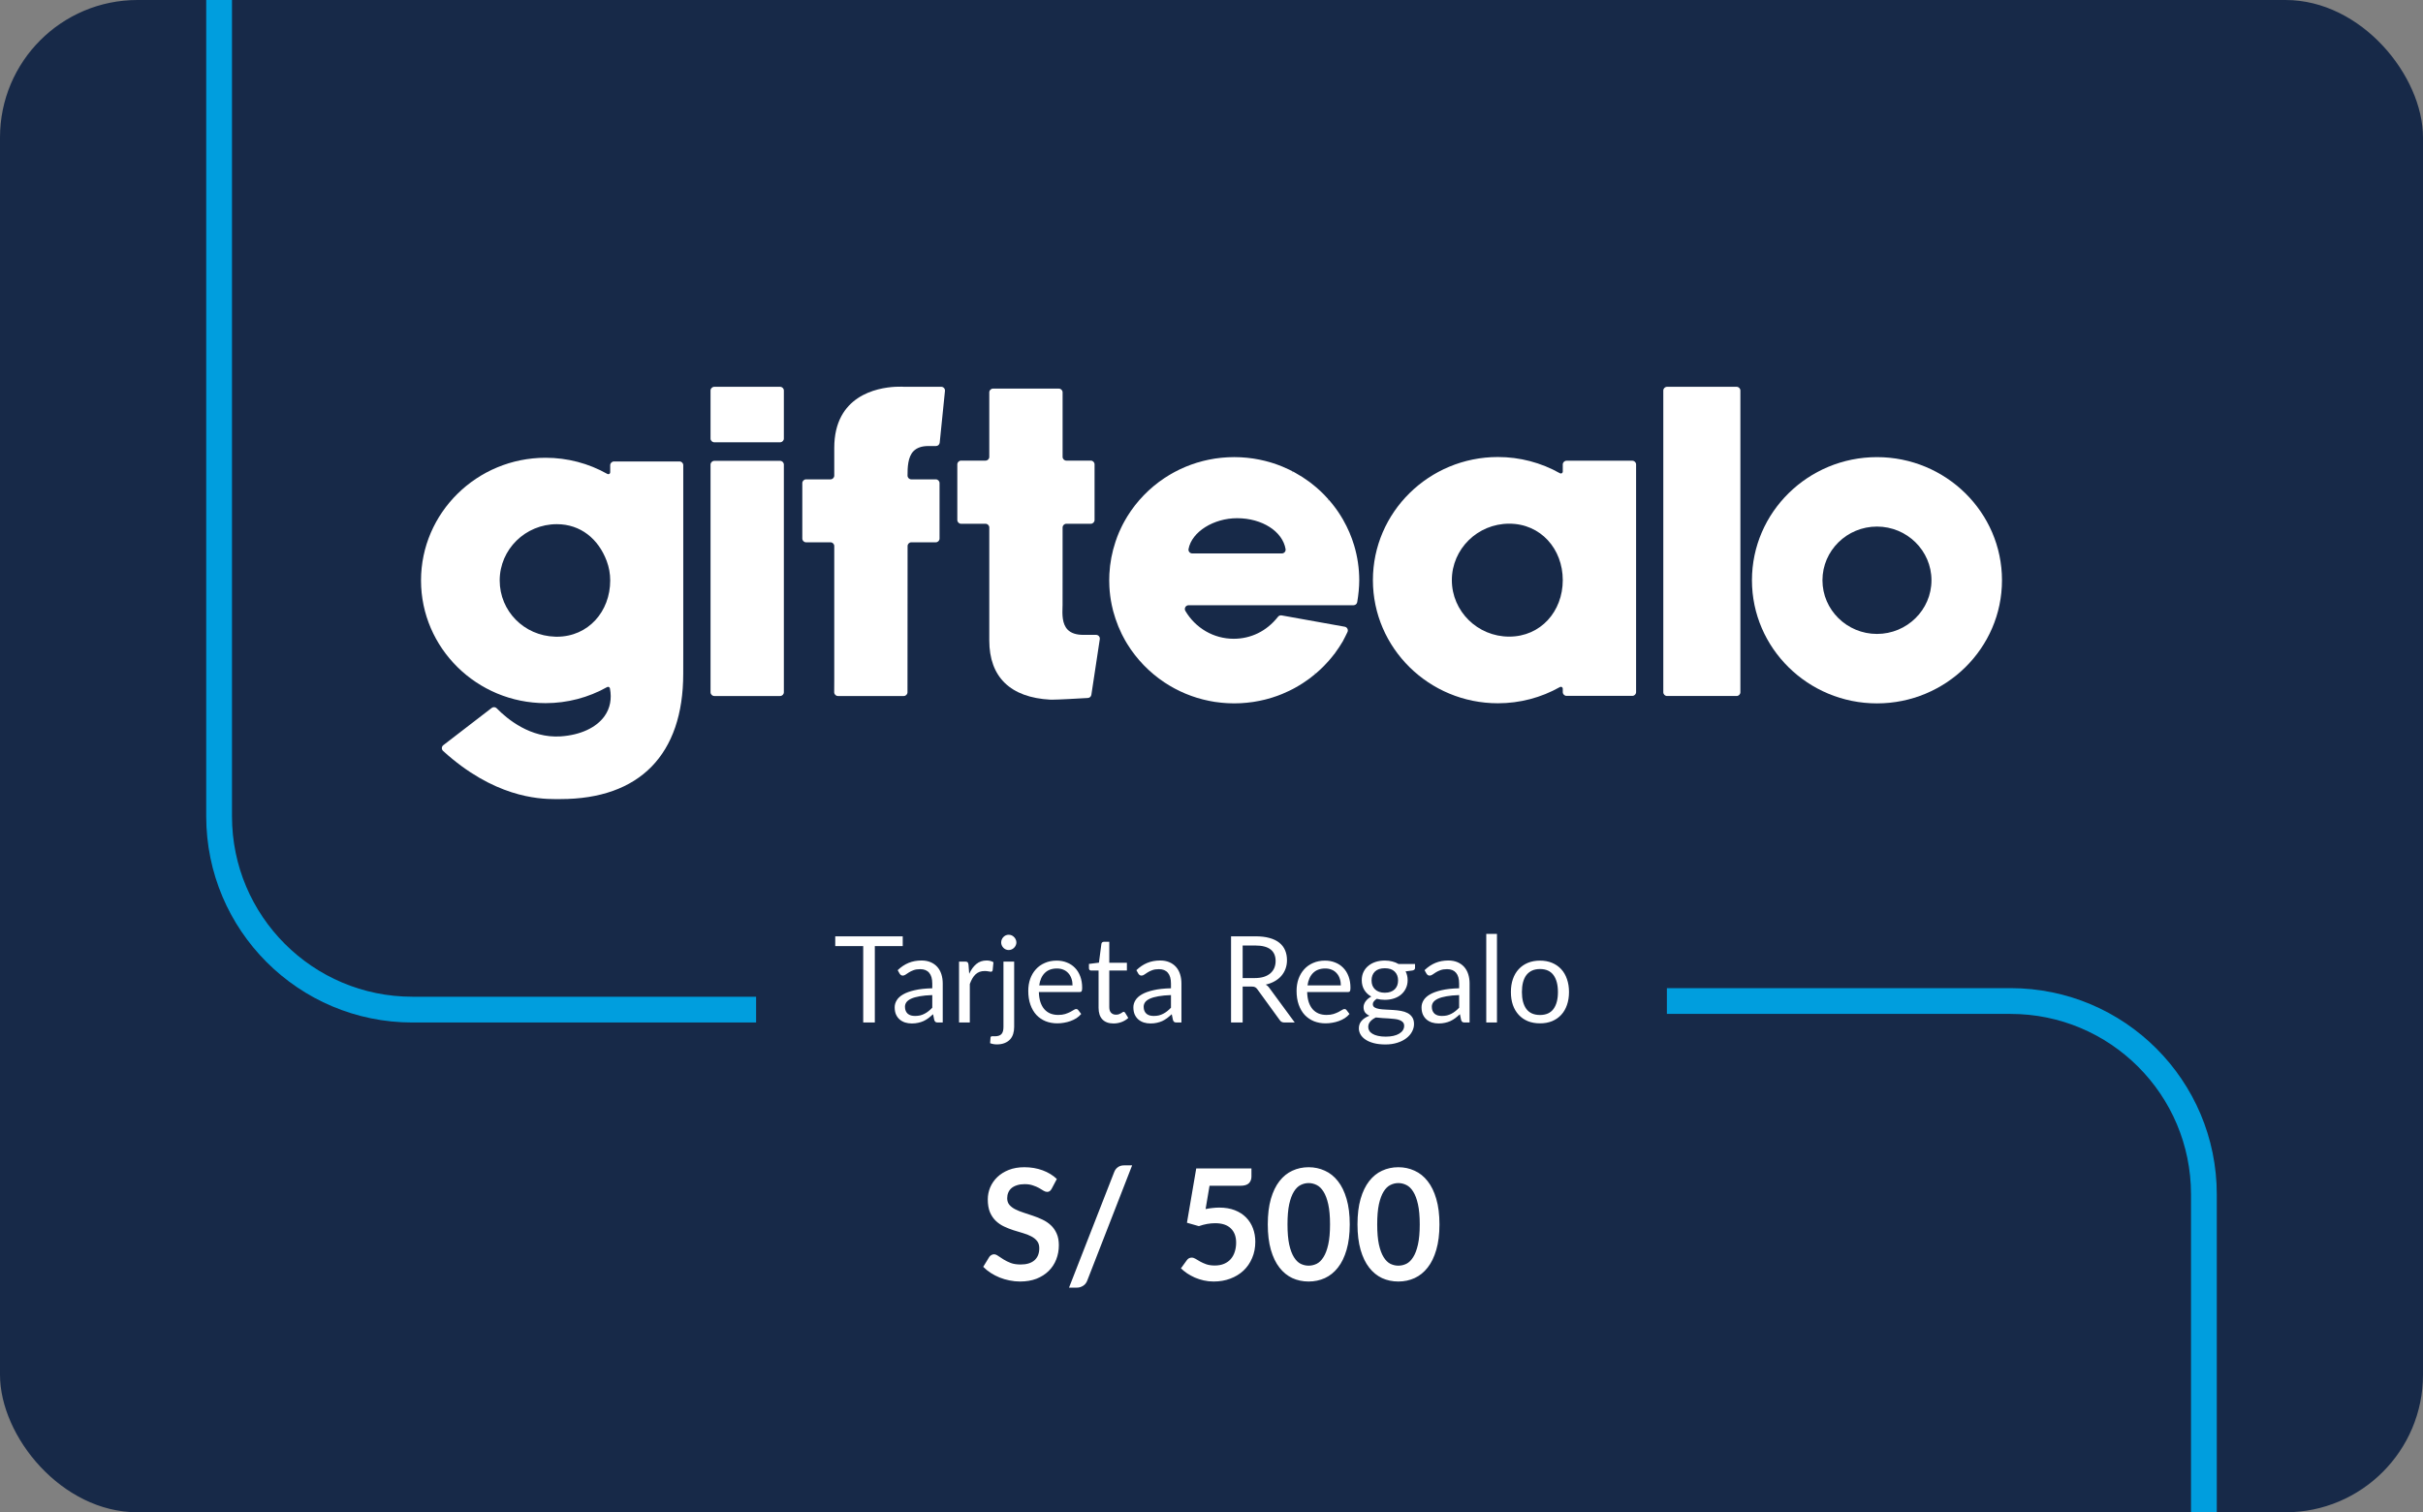
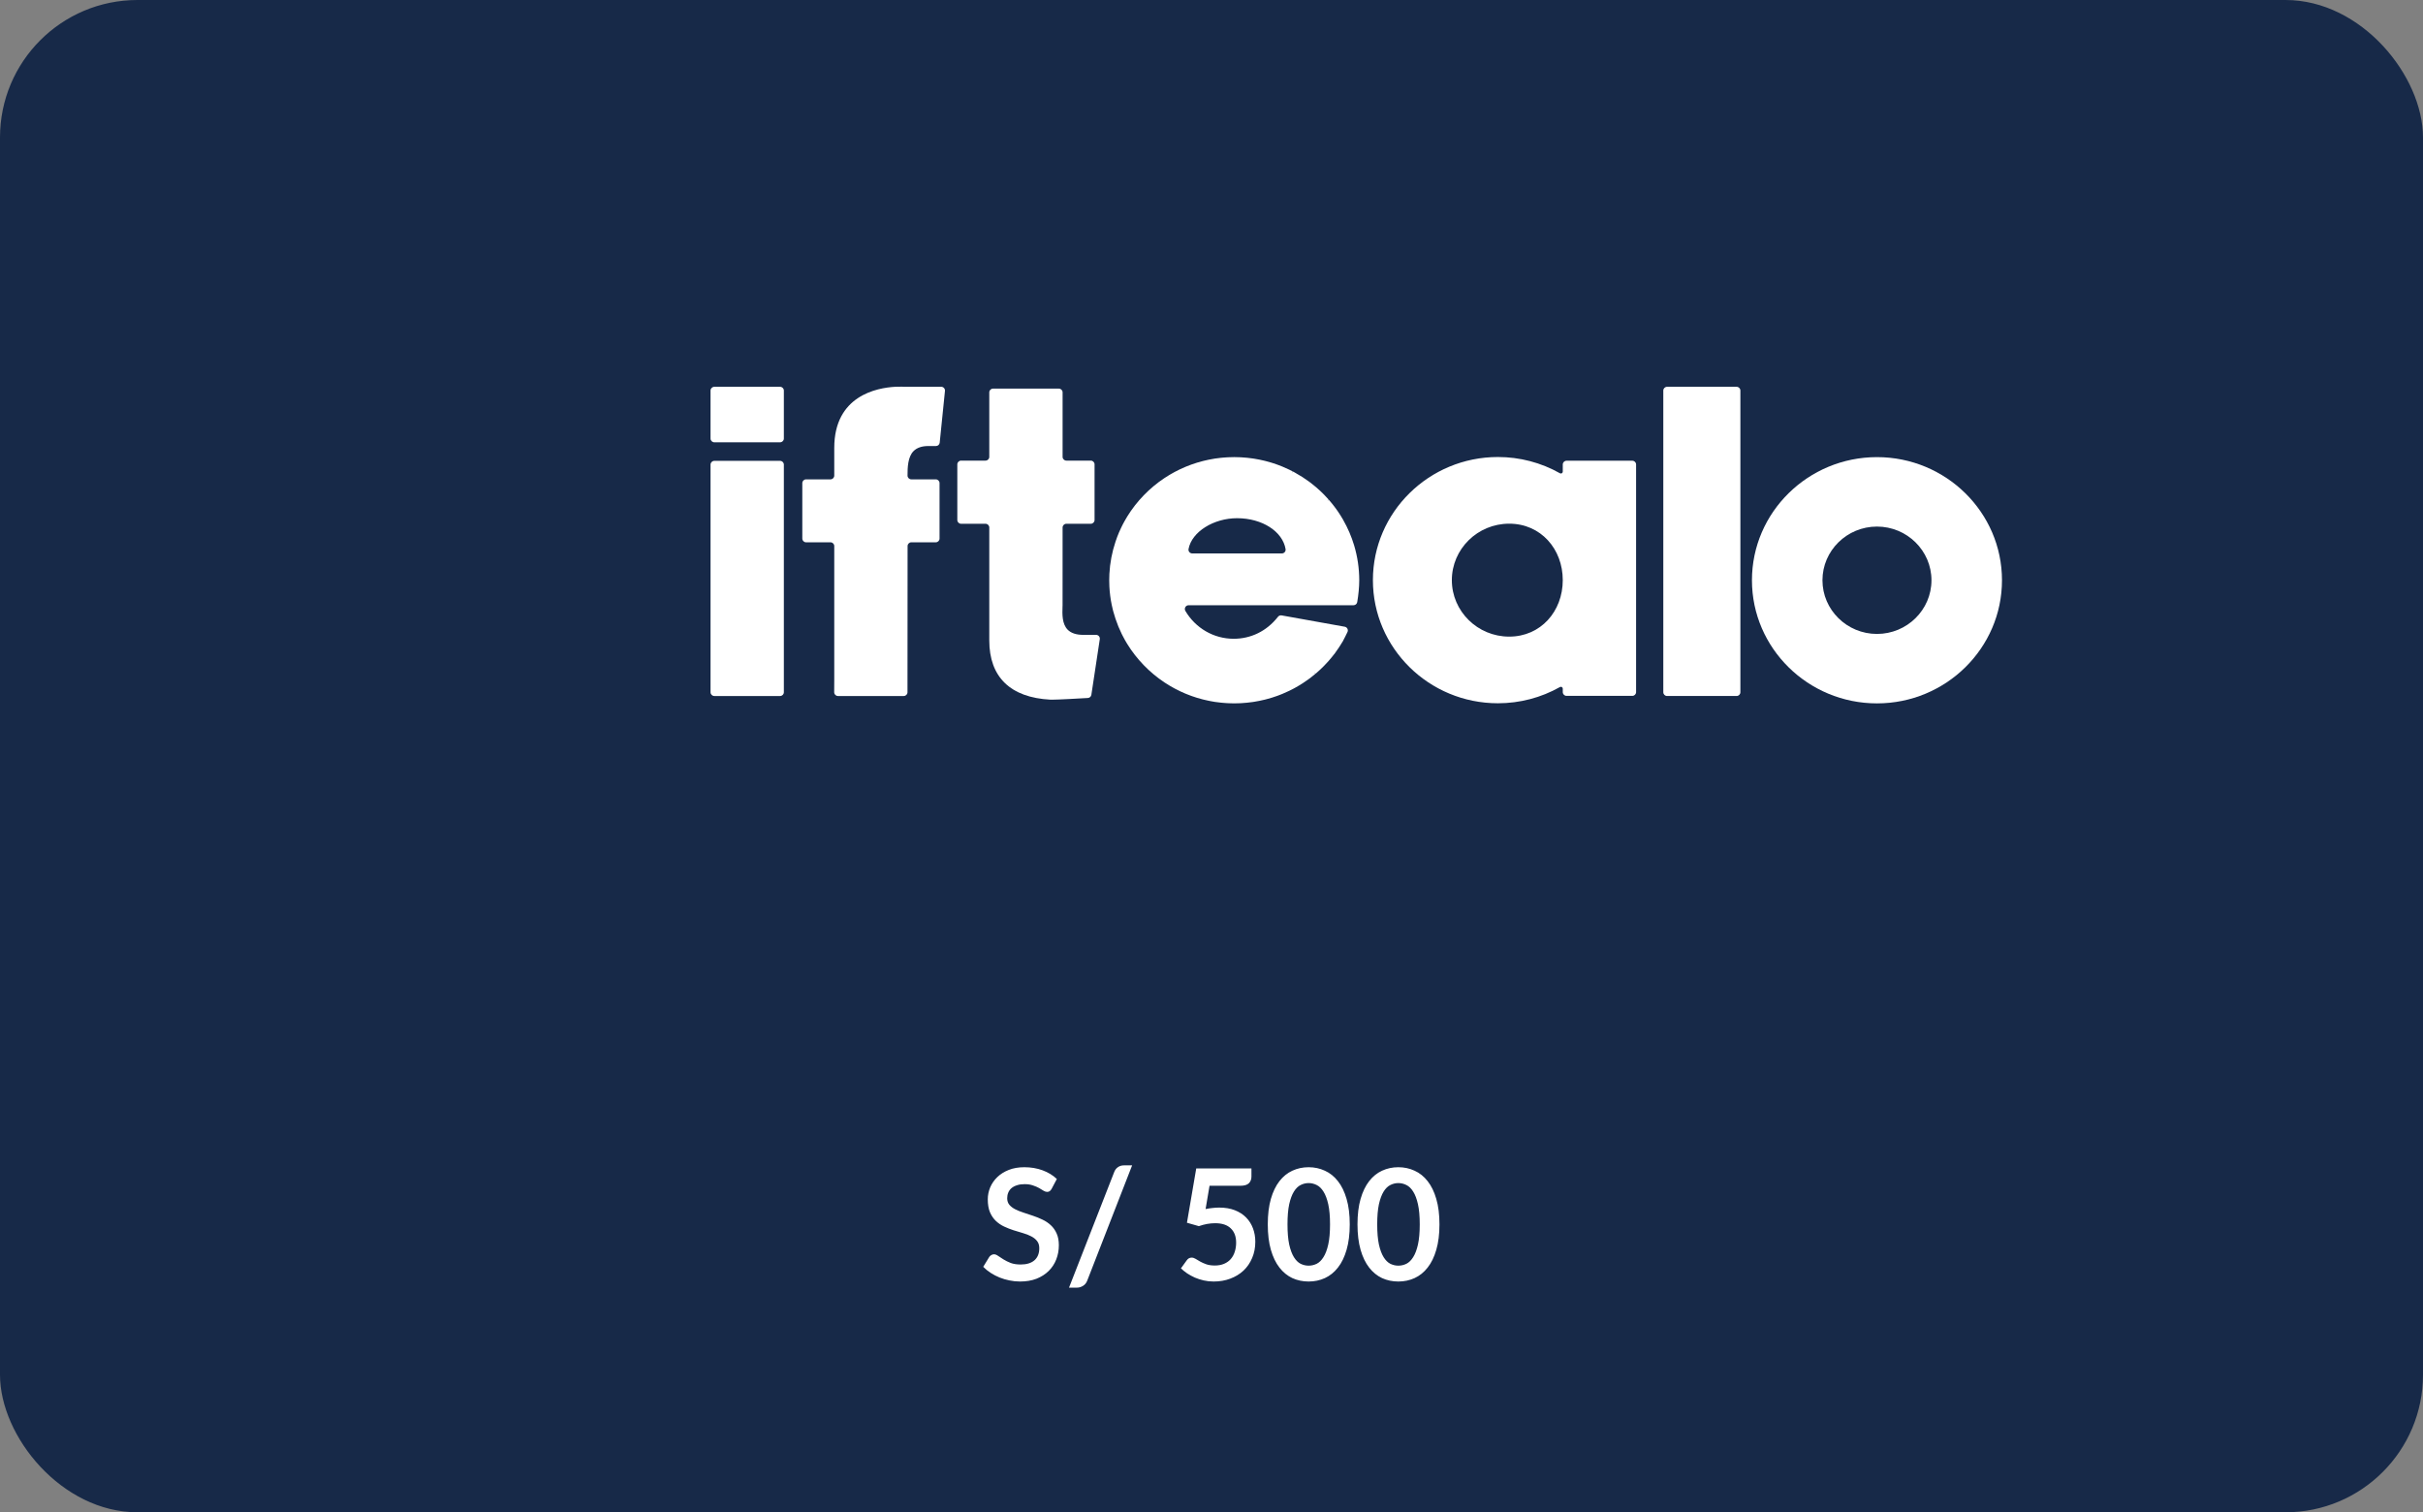
<svg xmlns="http://www.w3.org/2000/svg" width="282" height="176" viewBox="0 0 282 176" fill="none">
  <rect x="0" y="0" width="282" height="176" fill="#808080" stroke="none" />
  <g clip-path="url(#clip0_2225_17465)">
    <rect width="282" height="176" rx="16" fill="#172948" />
-     <path d="M148.5 116.5H234C246.426 116.5 256.5 126.574 256.5 139V220.5H171C158.574 220.5 148.5 210.426 148.5 198V116.5Z" stroke="#009EDE" stroke-width="3" />
-     <path d="M25.5 -11.5H133.5V117.5H48C35.574 117.5 25.5 107.426 25.5 95V-11.5Z" stroke="#009EDE" stroke-width="3" />
    <rect x="88" width="106" height="176" fill="#172948" />
-     <path d="M79.522 54.142V75.674L79.518 78.396C79.518 87.812 74.442 92.997 65.226 92.997L64.985 92.999C64.884 92.999 64.771 93 64.647 93C62.578 93 57.442 92.739 51.57 87.397C51.368 87.213 51.378 86.891 51.595 86.725L57.229 82.39C57.404 82.255 57.653 82.271 57.807 82.43C59.027 83.68 61.736 85.933 65.251 85.701C67.548 85.549 69.412 84.685 70.367 83.332C71.01 82.421 71.22 81.317 70.987 80.115C70.958 79.965 70.796 79.888 70.663 79.962C68.482 81.187 66.017 81.832 63.498 81.832C55.504 81.832 49 75.427 49 67.554C49 59.681 55.504 53.275 63.498 53.275C66.034 53.275 68.504 53.924 70.691 55.159C70.838 55.241 71.019 55.139 71.019 54.97V54.142C71.019 53.9 71.216 53.705 71.457 53.705H79.085C79.327 53.704 79.523 53.9 79.522 54.142ZM71.019 67.553C71.019 66.772 70.881 66.007 70.607 65.279C69.646 62.722 67.576 61.004 64.806 61.004C61.14 61.004 58.157 63.942 58.157 67.553C58.157 71.114 60.988 73.989 64.602 74.097L64.655 74.098C64.705 74.1 64.756 74.102 64.806 74.102C68.473 74.102 71.019 71.164 71.019 67.553Z" fill="white" />
    <path d="M91.229 45.452V51.037C91.229 51.278 91.033 51.473 90.792 51.473H83.134C82.892 51.473 82.696 51.278 82.696 51.037V45.452C82.696 45.211 82.892 45.016 83.134 45.016H90.792C91.034 45.016 91.229 45.211 91.229 45.452ZM91.229 54.072V80.564C91.229 80.806 91.033 81.002 90.792 81.002H83.134C82.892 81.002 82.696 80.806 82.696 80.564V54.072C82.696 53.831 82.892 53.635 83.134 53.635H90.792C91.034 53.635 91.229 53.831 91.229 54.072Z" fill="white" />
    <path d="M106.315 52.508C105.657 53.177 105.62 54.421 105.623 55.353C105.624 55.594 105.819 55.788 106.061 55.788H108.911C109.152 55.788 109.349 55.984 109.349 56.225V62.677C109.349 62.918 109.152 63.114 108.911 63.114H106.066C105.825 63.114 105.629 63.31 105.629 63.551L105.618 80.565C105.618 80.806 105.422 81.002 105.18 81.002H97.524C97.281 81.002 97.086 80.804 97.087 80.562L97.095 79.059V63.551C97.095 63.31 96.899 63.114 96.658 63.114H93.813C93.572 63.114 93.376 62.918 93.376 62.677V56.225C93.376 55.984 93.572 55.788 93.813 55.788H96.658C96.899 55.788 97.095 55.593 97.095 55.351V52.125C97.095 46.044 102.07 45.127 104.209 45.014C104.807 44.983 105.193 45.013 105.209 45.015L109.544 45.014C109.803 45.014 110.005 45.238 109.979 45.495L109.368 51.517C109.345 51.74 109.157 51.909 108.932 51.909H108.035C107.285 51.909 106.706 52.111 106.315 52.508Z" fill="white" />
    <path d="M127.999 74.388L127.018 80.862C126.988 81.066 126.819 81.221 126.612 81.232C125.673 81.288 123.161 81.43 122.398 81.43C122.336 81.43 122.287 81.429 122.25 81.427C117.597 81.183 115.137 78.799 115.137 74.532V61.393C115.137 61.151 114.941 60.956 114.699 60.956H111.855C111.613 60.956 111.417 60.76 111.417 60.519V54.044C111.417 53.803 111.613 53.607 111.855 53.607H114.699C114.941 53.607 115.137 53.412 115.137 53.17V45.663C115.137 45.422 115.333 45.227 115.575 45.227H123.232C123.474 45.227 123.67 45.422 123.67 45.663V53.17C123.67 53.412 123.866 53.607 124.108 53.607H126.952C127.194 53.607 127.39 53.803 127.39 54.044V60.519C127.39 60.76 127.194 60.956 126.952 60.956H124.108C123.866 60.956 123.67 61.15 123.67 61.391C123.67 63.664 123.668 70.377 123.667 70.445L123.66 70.635C123.633 71.466 123.595 72.606 124.263 73.286C124.655 73.684 125.264 73.886 126.077 73.886H127.566C127.834 73.886 128.039 74.123 127.999 74.388Z" fill="white" />
    <path d="M158.196 67.528C158.196 68.318 158.102 69.248 157.961 70.072C157.924 70.284 157.743 70.438 157.528 70.438H138.335C137.995 70.438 137.786 70.808 137.959 71.101C139.139 73.099 141.25 74.341 143.583 74.341C145.567 74.341 147.415 73.469 148.733 71.787C148.834 71.658 148.996 71.592 149.158 71.62L156.507 72.939C156.792 72.99 156.95 73.297 156.825 73.558C156.66 73.901 156.452 74.327 156.329 74.543L156.336 74.546L156.214 74.746C156.101 74.936 155.984 75.122 155.848 75.329C155.676 75.59 155.52 75.815 155.364 76.024L155.27 76.15L155.263 76.147C155.211 76.215 155.159 76.283 155.106 76.35L155.024 76.451C154.922 76.577 154.824 76.694 154.725 76.809L154.639 76.91C154.476 77.095 154.315 77.267 154.138 77.449L154.039 77.55C153.924 77.666 153.808 77.779 153.69 77.891L153.654 77.924C153.526 78.046 153.395 78.165 153.259 78.28L153.114 78.403L152.948 78.259L153.091 78.422C152.886 78.595 152.692 78.75 152.499 78.897L152.335 79.018C152.109 79.184 151.878 79.344 151.642 79.497L151.576 79.54C151.305 79.714 151.032 79.877 150.756 80.028L150.676 80.074C150.61 80.11 150.543 80.146 150.476 80.18L150.43 80.205C150.302 80.27 150.189 80.328 150.075 80.383L150.008 80.415C149.748 80.54 149.503 80.649 149.261 80.749L149.213 80.77C149.048 80.835 148.902 80.892 148.755 80.947L148.578 81.011C148.398 81.075 148.218 81.135 148.035 81.192L148.003 81.203C147.807 81.263 147.602 81.322 147.367 81.382L147.201 81.425C146.783 81.528 146.365 81.612 145.949 81.677L145.791 81.701C145.349 81.765 144.912 81.809 144.479 81.833L144.318 81.841C144.057 81.853 143.846 81.858 143.646 81.858C143.443 81.858 143.222 81.852 142.971 81.841C142.921 81.839 142.872 81.835 142.822 81.833L142.773 81.83C142.608 81.82 142.444 81.808 142.28 81.793L142.229 81.788C142.181 81.784 142.133 81.779 142.085 81.774C141.847 81.75 141.638 81.724 141.446 81.695L141.44 81.694C141.437 81.694 141.434 81.693 141.431 81.693L141.314 81.675C141.137 81.647 140.961 81.615 140.785 81.579L140.596 81.539C140.438 81.507 140.282 81.471 140.126 81.433L140.077 81.421C140.031 81.41 139.985 81.399 139.94 81.387C139.708 81.327 139.506 81.271 139.32 81.214C139.113 81.15 138.911 81.081 138.711 81.011C138.663 80.993 138.615 80.976 138.568 80.958L138.532 80.945C138.384 80.89 138.238 80.833 138.092 80.774L138.052 80.758C138.007 80.74 137.962 80.722 137.917 80.703C137.723 80.62 137.53 80.535 137.339 80.445L137.318 80.434C137.146 80.354 136.959 80.259 136.773 80.16C136.73 80.137 136.686 80.114 136.643 80.09L136.608 80.07C136.472 79.996 136.337 79.919 136.203 79.841L136.042 79.746C135.863 79.638 135.686 79.527 135.513 79.412C133.778 78.258 132.288 76.718 131.202 74.957C131.111 74.81 131.023 74.661 130.937 74.51L130.9 74.44C130.818 74.295 130.741 74.147 130.664 73.998L130.622 73.916C130.599 73.872 130.575 73.828 130.553 73.782C130.277 73.225 130.033 72.63 129.828 72.015C129.713 71.672 129.626 71.384 129.554 71.109C129.496 70.884 129.441 70.651 129.392 70.416C129.245 69.712 129.152 68.988 129.115 68.266C129.103 68.022 129.096 67.775 129.096 67.528C129.096 67.282 129.102 67.034 129.115 66.791C129.181 65.521 129.42 64.26 129.828 63.042C129.962 62.64 130.097 62.283 130.24 61.949C130.323 61.757 130.411 61.567 130.502 61.379C130.523 61.335 130.545 61.291 130.568 61.246L130.622 61.136C130.644 61.092 130.665 61.048 130.688 61.005C130.711 60.959 130.736 60.914 130.761 60.869L130.887 60.638C130.989 60.456 131.093 60.276 131.202 60.099C132.288 58.339 133.778 56.799 135.513 55.645C135.686 55.529 135.864 55.419 136.042 55.311L136.203 55.216C136.337 55.137 136.472 55.061 136.608 54.986L136.643 54.967C136.687 54.943 136.73 54.919 136.774 54.897C136.96 54.798 137.146 54.703 137.337 54.613C137.53 54.521 137.723 54.436 137.918 54.354C137.963 54.335 138.008 54.317 138.053 54.298L138.093 54.282C138.239 54.223 138.385 54.166 138.533 54.111L138.575 54.096C138.62 54.079 138.666 54.062 138.712 54.046C138.912 53.974 139.114 53.906 139.319 53.844C139.526 53.78 139.733 53.724 139.941 53.67C139.986 53.658 140.032 53.647 140.078 53.636L140.127 53.624C140.283 53.585 140.439 53.55 140.597 53.517L140.706 53.494C140.895 53.455 141.206 53.399 141.397 53.369L141.431 53.364C141.435 53.364 141.438 53.363 141.441 53.363L141.447 53.362C141.639 53.334 141.848 53.307 142.086 53.282C142.134 53.277 142.182 53.273 142.23 53.269L142.281 53.264C142.444 53.25 142.609 53.237 142.773 53.227L142.813 53.225C142.866 53.222 142.919 53.219 142.972 53.216C143.223 53.205 143.443 53.199 143.646 53.199C143.847 53.199 144.058 53.204 144.311 53.216L144.471 53.224C144.913 53.248 145.349 53.292 145.776 53.354L145.951 53.38C146.365 53.445 146.783 53.529 147.19 53.629L147.369 53.675C147.602 53.735 147.806 53.793 147.994 53.851L148.026 53.861C148.217 53.921 148.395 53.981 148.574 54.044C148.628 54.064 148.683 54.083 148.738 54.104C148.902 54.165 149.047 54.221 149.191 54.279L149.264 54.308C149.499 54.406 149.748 54.517 150.001 54.638L150.065 54.668C150.19 54.73 150.302 54.786 150.414 54.844L150.453 54.864L150.362 55.06L150.475 54.876C150.544 54.912 150.611 54.947 150.676 54.983C150.924 55.121 151.322 55.357 151.562 55.508L151.592 55.528C151.845 55.691 152.084 55.856 152.315 56.024L152.354 56.053C152.401 56.088 152.448 56.122 152.495 56.157C152.693 56.307 152.886 56.462 153.09 56.634L153.207 56.732C153.361 56.861 153.51 56.995 153.654 57.133L153.692 57.169C153.809 57.28 153.924 57.393 154.039 57.507L154.127 57.596C154.31 57.785 154.474 57.962 154.628 58.135L154.486 58.302L154.651 58.16L154.727 58.249C154.825 58.363 154.921 58.479 155.017 58.596L155.108 58.708C155.219 58.848 155.328 58.99 155.433 59.134L155.449 59.154C155.537 59.27 155.621 59.387 155.701 59.508L155.857 59.744C155.926 59.85 155.994 59.955 156.06 60.062L156.329 60.506L156.325 60.508C156.867 61.455 157.296 62.454 157.603 63.482C157.996 64.8 158.195 66.162 158.196 67.528ZM149.621 63.898C149.28 61.881 146.944 60.309 143.973 60.309C141.274 60.309 138.71 61.87 138.328 63.89C138.277 64.159 138.485 64.409 138.76 64.409H149.188C149.46 64.409 149.667 64.165 149.621 63.898Z" fill="white" />
    <path d="M190.416 54.056V80.549C190.416 80.79 190.22 80.986 189.978 80.986H182.321C182.079 80.986 181.883 80.79 181.883 80.549V80.145C181.883 79.977 181.702 79.874 181.555 79.957C179.36 81.196 176.88 81.847 174.334 81.847C166.311 81.847 159.785 75.419 159.785 67.518C159.785 59.617 166.312 53.188 174.334 53.188C176.879 53.188 179.36 53.84 181.555 55.079C181.702 55.162 181.883 55.059 181.883 54.891V54.056C181.883 53.815 182.079 53.62 182.321 53.62H189.978C190.22 53.62 190.416 53.815 190.416 54.056ZM181.882 67.518C181.882 63.894 179.327 60.946 175.647 60.946C171.967 60.946 168.973 63.894 168.973 67.518C168.973 71.142 171.967 74.09 175.647 74.09C179.326 74.09 181.882 71.142 181.882 67.518Z" fill="white" />
    <path d="M202.554 45.452V80.564C202.554 80.805 202.358 81.001 202.116 81.001H194.021C193.779 81.001 193.583 80.805 193.583 80.564V45.452C193.583 45.211 193.779 45.016 194.021 45.016H202.116C202.358 45.016 202.554 45.211 202.554 45.452Z" fill="white" />
    <path d="M233 67.531C233 75.432 226.473 81.86 218.45 81.86C210.427 81.86 203.9 75.432 203.9 67.531C203.9 59.629 210.427 53.201 218.45 53.201C226.473 53.201 233 59.629 233 67.531ZM224.793 67.531C224.793 64.086 221.948 61.283 218.45 61.283C214.952 61.283 212.106 64.086 212.106 67.531C212.106 70.975 214.952 73.778 218.45 73.778C221.948 73.778 224.793 70.975 224.793 67.531Z" fill="white" />
-     <path d="M105.064 110.11H101.816V119H100.465V110.11H97.21V108.969H105.064V110.11ZM108.502 115.808C107.928 115.827 107.438 115.873 107.032 115.948C106.631 116.018 106.302 116.111 106.045 116.228C105.793 116.345 105.609 116.482 105.492 116.641C105.38 116.8 105.324 116.977 105.324 117.173C105.324 117.36 105.354 117.521 105.415 117.656C105.476 117.791 105.557 117.903 105.66 117.992C105.767 118.076 105.891 118.139 106.031 118.181C106.176 118.218 106.33 118.237 106.493 118.237C106.712 118.237 106.913 118.216 107.095 118.174C107.277 118.127 107.447 118.062 107.606 117.978C107.769 117.894 107.923 117.794 108.068 117.677C108.217 117.56 108.362 117.427 108.502 117.278V115.808ZM104.477 112.91C104.869 112.532 105.291 112.25 105.744 112.063C106.197 111.876 106.698 111.783 107.249 111.783C107.646 111.783 107.998 111.848 108.306 111.979C108.614 112.11 108.873 112.292 109.083 112.525C109.293 112.758 109.452 113.041 109.559 113.372C109.666 113.703 109.72 114.067 109.72 114.464V119H109.167C109.046 119 108.952 118.981 108.887 118.944C108.822 118.902 108.77 118.823 108.733 118.706L108.593 118.034C108.406 118.207 108.224 118.361 108.047 118.496C107.87 118.627 107.683 118.739 107.487 118.832C107.291 118.921 107.081 118.988 106.857 119.035C106.638 119.086 106.393 119.112 106.122 119.112C105.847 119.112 105.588 119.075 105.345 119C105.102 118.921 104.89 118.804 104.708 118.65C104.531 118.496 104.388 118.302 104.281 118.069C104.178 117.831 104.127 117.551 104.127 117.229C104.127 116.949 104.204 116.681 104.358 116.424C104.512 116.163 104.762 115.932 105.107 115.731C105.452 115.53 105.903 115.367 106.458 115.241C107.013 115.11 107.695 115.036 108.502 115.017V114.464C108.502 113.913 108.383 113.498 108.145 113.218C107.907 112.933 107.559 112.791 107.102 112.791C106.794 112.791 106.535 112.831 106.325 112.91C106.12 112.985 105.94 113.071 105.786 113.169C105.637 113.262 105.506 113.349 105.394 113.428C105.287 113.503 105.179 113.54 105.072 113.54C104.988 113.54 104.916 113.519 104.855 113.477C104.794 113.43 104.743 113.374 104.701 113.309L104.477 112.91ZM112.801 113.33C113.025 112.845 113.3 112.467 113.627 112.196C113.954 111.921 114.353 111.783 114.824 111.783C114.973 111.783 115.116 111.799 115.251 111.832C115.391 111.865 115.515 111.916 115.622 111.986L115.531 112.917C115.503 113.034 115.433 113.092 115.321 113.092C115.256 113.092 115.16 113.078 115.034 113.05C114.908 113.022 114.766 113.008 114.607 113.008C114.383 113.008 114.182 113.041 114.005 113.106C113.832 113.171 113.676 113.269 113.536 113.4C113.401 113.526 113.277 113.685 113.165 113.876C113.058 114.063 112.96 114.277 112.871 114.52V119H111.618V111.909H112.332C112.467 111.909 112.561 111.935 112.612 111.986C112.663 112.037 112.698 112.126 112.717 112.252L112.801 113.33ZM118.033 111.909V119.525C118.033 119.81 117.996 120.073 117.921 120.316C117.847 120.563 117.728 120.778 117.564 120.96C117.401 121.142 117.191 121.284 116.934 121.387C116.682 121.494 116.379 121.548 116.024 121.548C115.875 121.548 115.737 121.536 115.611 121.513C115.485 121.49 115.359 121.455 115.233 121.408L115.282 120.736C115.292 120.694 115.308 120.661 115.331 120.638C115.35 120.619 115.378 120.608 115.415 120.603C115.453 120.598 115.502 120.596 115.562 120.596C115.618 120.601 115.691 120.603 115.779 120.603C116.143 120.603 116.402 120.517 116.556 120.344C116.71 120.176 116.787 119.903 116.787 119.525V111.909H118.033ZM118.292 109.683C118.292 109.804 118.267 109.919 118.215 110.026C118.169 110.129 118.103 110.222 118.019 110.306C117.94 110.385 117.847 110.448 117.739 110.495C117.632 110.542 117.518 110.565 117.396 110.565C117.275 110.565 117.161 110.542 117.053 110.495C116.951 110.448 116.86 110.385 116.78 110.306C116.701 110.222 116.638 110.129 116.591 110.026C116.545 109.919 116.521 109.804 116.521 109.683C116.521 109.562 116.545 109.447 116.591 109.34C116.638 109.228 116.701 109.132 116.78 109.053C116.86 108.969 116.951 108.904 117.053 108.857C117.161 108.81 117.275 108.787 117.396 108.787C117.518 108.787 117.632 108.81 117.739 108.857C117.847 108.904 117.94 108.969 118.019 109.053C118.103 109.132 118.169 109.228 118.215 109.34C118.267 109.447 118.292 109.562 118.292 109.683ZM124.827 114.681C124.827 114.392 124.785 114.128 124.701 113.89C124.621 113.647 124.502 113.44 124.344 113.267C124.19 113.09 124.001 112.954 123.777 112.861C123.553 112.763 123.298 112.714 123.014 112.714C122.416 112.714 121.943 112.889 121.593 113.239C121.247 113.584 121.033 114.065 120.949 114.681H124.827ZM125.835 118.006C125.681 118.193 125.496 118.356 125.282 118.496C125.067 118.631 124.836 118.743 124.589 118.832C124.346 118.921 124.094 118.986 123.833 119.028C123.571 119.075 123.312 119.098 123.056 119.098C122.566 119.098 122.113 119.016 121.698 118.853C121.287 118.685 120.93 118.442 120.627 118.125C120.328 117.803 120.095 117.406 119.927 116.935C119.759 116.464 119.675 115.922 119.675 115.311C119.675 114.816 119.749 114.354 119.899 113.925C120.053 113.496 120.272 113.125 120.557 112.812C120.841 112.495 121.189 112.247 121.6 112.07C122.01 111.888 122.472 111.797 122.986 111.797C123.41 111.797 123.802 111.869 124.162 112.014C124.526 112.154 124.838 112.359 125.1 112.63C125.366 112.896 125.573 113.227 125.723 113.624C125.872 114.016 125.947 114.464 125.947 114.968C125.947 115.164 125.926 115.295 125.884 115.36C125.842 115.425 125.762 115.458 125.646 115.458H120.907C120.921 115.906 120.981 116.296 121.089 116.627C121.201 116.958 121.355 117.236 121.551 117.46C121.747 117.679 121.98 117.845 122.251 117.957C122.521 118.064 122.825 118.118 123.161 118.118C123.473 118.118 123.742 118.083 123.966 118.013C124.194 117.938 124.39 117.859 124.554 117.775C124.717 117.691 124.852 117.614 124.96 117.544C125.072 117.469 125.167 117.432 125.247 117.432C125.349 117.432 125.429 117.472 125.485 117.551L125.835 118.006ZM129.6 119.112C129.04 119.112 128.608 118.956 128.305 118.643C128.006 118.33 127.857 117.88 127.857 117.292V112.952H127.003C126.928 112.952 126.865 112.931 126.814 112.889C126.762 112.842 126.737 112.772 126.737 112.679V112.182L127.899 112.035L128.186 109.844C128.2 109.774 128.23 109.718 128.277 109.676C128.328 109.629 128.393 109.606 128.473 109.606H129.103V112.049H131.154V112.952H129.103V117.208C129.103 117.507 129.175 117.728 129.32 117.873C129.464 118.018 129.651 118.09 129.88 118.09C130.01 118.09 130.122 118.074 130.216 118.041C130.314 118.004 130.398 117.964 130.468 117.922C130.538 117.88 130.596 117.843 130.643 117.81C130.694 117.773 130.738 117.754 130.776 117.754C130.841 117.754 130.899 117.794 130.951 117.873L131.315 118.468C131.1 118.669 130.841 118.827 130.538 118.944C130.234 119.056 129.922 119.112 129.6 119.112ZM136.283 115.808C135.709 115.827 135.219 115.873 134.813 115.948C134.412 116.018 134.083 116.111 133.826 116.228C133.574 116.345 133.39 116.482 133.273 116.641C133.161 116.8 133.105 116.977 133.105 117.173C133.105 117.36 133.135 117.521 133.196 117.656C133.257 117.791 133.338 117.903 133.441 117.992C133.548 118.076 133.672 118.139 133.812 118.181C133.957 118.218 134.111 118.237 134.274 118.237C134.493 118.237 134.694 118.216 134.876 118.174C135.058 118.127 135.228 118.062 135.387 117.978C135.55 117.894 135.704 117.794 135.849 117.677C135.998 117.56 136.143 117.427 136.283 117.278V115.808ZM132.258 112.91C132.65 112.532 133.072 112.25 133.525 112.063C133.978 111.876 134.479 111.783 135.03 111.783C135.427 111.783 135.779 111.848 136.087 111.979C136.395 112.11 136.654 112.292 136.864 112.525C137.074 112.758 137.233 113.041 137.34 113.372C137.447 113.703 137.501 114.067 137.501 114.464V119H136.948C136.827 119 136.733 118.981 136.668 118.944C136.603 118.902 136.551 118.823 136.514 118.706L136.374 118.034C136.187 118.207 136.005 118.361 135.828 118.496C135.651 118.627 135.464 118.739 135.268 118.832C135.072 118.921 134.862 118.988 134.638 119.035C134.419 119.086 134.174 119.112 133.903 119.112C133.628 119.112 133.369 119.075 133.126 119C132.883 118.921 132.671 118.804 132.489 118.65C132.312 118.496 132.169 118.302 132.062 118.069C131.959 117.831 131.908 117.551 131.908 117.229C131.908 116.949 131.985 116.681 132.139 116.424C132.293 116.163 132.543 115.932 132.888 115.731C133.233 115.53 133.684 115.367 134.239 115.241C134.794 115.11 135.476 115.036 136.283 115.017V114.464C136.283 113.913 136.164 113.498 135.926 113.218C135.688 112.933 135.34 112.791 134.883 112.791C134.575 112.791 134.316 112.831 134.106 112.91C133.901 112.985 133.721 113.071 133.567 113.169C133.418 113.262 133.287 113.349 133.175 113.428C133.068 113.503 132.96 113.54 132.853 113.54C132.769 113.54 132.697 113.519 132.636 113.477C132.575 113.43 132.524 113.374 132.482 113.309L132.258 112.91ZM146.054 113.827C146.446 113.827 146.791 113.78 147.09 113.687C147.393 113.589 147.645 113.454 147.846 113.281C148.051 113.104 148.205 112.894 148.308 112.651C148.411 112.408 148.462 112.14 148.462 111.846C148.462 111.249 148.266 110.798 147.874 110.495C147.482 110.192 146.894 110.04 146.11 110.04H144.626V113.827H146.054ZM150.688 119H149.484C149.237 119 149.055 118.904 148.938 118.713L146.334 115.129C146.255 115.017 146.168 114.938 146.075 114.891C145.986 114.84 145.846 114.814 145.655 114.814H144.626V119H143.275V108.969H146.11C146.745 108.969 147.293 109.034 147.755 109.165C148.217 109.291 148.597 109.475 148.896 109.718C149.199 109.961 149.423 110.255 149.568 110.6C149.713 110.941 149.785 111.323 149.785 111.748C149.785 112.103 149.729 112.434 149.617 112.742C149.505 113.05 149.342 113.328 149.127 113.575C148.917 113.818 148.658 114.025 148.35 114.198C148.047 114.371 147.701 114.501 147.314 114.59C147.487 114.688 147.636 114.83 147.762 115.017L150.688 119ZM156.053 114.681C156.053 114.392 156.011 114.128 155.927 113.89C155.848 113.647 155.729 113.44 155.57 113.267C155.416 113.09 155.227 112.954 155.003 112.861C154.779 112.763 154.525 112.714 154.24 112.714C153.643 112.714 153.169 112.889 152.819 113.239C152.474 113.584 152.259 114.065 152.175 114.681H156.053ZM157.061 118.006C156.907 118.193 156.723 118.356 156.508 118.496C156.294 118.631 156.063 118.743 155.815 118.832C155.573 118.921 155.321 118.986 155.059 119.028C154.798 119.075 154.539 119.098 154.282 119.098C153.792 119.098 153.34 119.016 152.924 118.853C152.514 118.685 152.157 118.442 151.853 118.125C151.555 117.803 151.321 117.406 151.153 116.935C150.985 116.464 150.901 115.922 150.901 115.311C150.901 114.816 150.976 114.354 151.125 113.925C151.279 113.496 151.499 113.125 151.783 112.812C152.068 112.495 152.416 112.247 152.826 112.07C153.237 111.888 153.699 111.797 154.212 111.797C154.637 111.797 155.029 111.869 155.388 112.014C155.752 112.154 156.065 112.359 156.326 112.63C156.592 112.896 156.8 113.227 156.949 113.624C157.099 114.016 157.173 114.464 157.173 114.968C157.173 115.164 157.152 115.295 157.11 115.36C157.068 115.425 156.989 115.458 156.872 115.458H152.133C152.147 115.906 152.208 116.296 152.315 116.627C152.427 116.958 152.581 117.236 152.777 117.46C152.973 117.679 153.207 117.845 153.477 117.957C153.748 118.064 154.051 118.118 154.387 118.118C154.7 118.118 154.968 118.083 155.192 118.013C155.421 117.938 155.617 117.859 155.78 117.775C155.944 117.691 156.079 117.614 156.186 117.544C156.298 117.469 156.394 117.432 156.473 117.432C156.576 117.432 156.655 117.472 156.711 117.551L157.061 118.006ZM161.175 115.535C161.427 115.535 161.648 115.5 161.84 115.43C162.031 115.36 162.192 115.262 162.323 115.136C162.453 115.01 162.551 114.861 162.617 114.688C162.682 114.511 162.715 114.317 162.715 114.107C162.715 113.673 162.582 113.328 162.316 113.071C162.054 112.814 161.674 112.686 161.175 112.686C160.671 112.686 160.286 112.814 160.02 113.071C159.758 113.328 159.628 113.673 159.628 114.107C159.628 114.317 159.66 114.511 159.726 114.688C159.796 114.861 159.896 115.01 160.027 115.136C160.157 115.262 160.318 115.36 160.51 115.43C160.701 115.5 160.923 115.535 161.175 115.535ZM163.422 119.385C163.422 119.212 163.373 119.072 163.275 118.965C163.177 118.858 163.044 118.774 162.876 118.713C162.712 118.652 162.521 118.61 162.302 118.587C162.082 118.559 161.849 118.538 161.602 118.524C161.359 118.51 161.112 118.496 160.86 118.482C160.608 118.468 160.365 118.445 160.132 118.412C159.87 118.533 159.656 118.687 159.488 118.874C159.324 119.056 159.243 119.271 159.243 119.518C159.243 119.677 159.282 119.824 159.362 119.959C159.446 120.099 159.572 120.218 159.74 120.316C159.908 120.419 160.118 120.498 160.37 120.554C160.626 120.615 160.927 120.645 161.273 120.645C161.609 120.645 161.91 120.615 162.176 120.554C162.442 120.493 162.666 120.407 162.848 120.295C163.034 120.183 163.177 120.05 163.275 119.896C163.373 119.742 163.422 119.572 163.422 119.385ZM164.689 112.189V112.651C164.689 112.805 164.591 112.903 164.395 112.945L163.59 113.05C163.748 113.358 163.828 113.699 163.828 114.072C163.828 114.417 163.76 114.732 163.625 115.017C163.494 115.297 163.312 115.537 163.079 115.738C162.845 115.939 162.565 116.093 162.239 116.2C161.912 116.307 161.557 116.361 161.175 116.361C160.843 116.361 160.531 116.321 160.237 116.242C160.087 116.335 159.973 116.436 159.894 116.543C159.814 116.646 159.775 116.751 159.775 116.858C159.775 117.026 159.842 117.154 159.978 117.243C160.118 117.327 160.3 117.388 160.524 117.425C160.748 117.462 161.002 117.486 161.287 117.495C161.576 117.504 161.87 117.521 162.169 117.544C162.472 117.563 162.766 117.598 163.051 117.649C163.34 117.7 163.597 117.784 163.821 117.901C164.045 118.018 164.224 118.179 164.36 118.384C164.5 118.589 164.57 118.855 164.57 119.182C164.57 119.485 164.493 119.779 164.339 120.064C164.189 120.349 163.972 120.601 163.688 120.82C163.403 121.044 163.053 121.221 162.638 121.352C162.227 121.487 161.763 121.555 161.245 121.555C160.727 121.555 160.274 121.504 159.887 121.401C159.499 121.298 159.177 121.161 158.921 120.988C158.664 120.815 158.47 120.615 158.34 120.386C158.214 120.162 158.151 119.926 158.151 119.679C158.151 119.329 158.26 119.033 158.48 118.79C158.699 118.547 159 118.354 159.383 118.209C159.173 118.116 159.005 117.992 158.879 117.838C158.757 117.679 158.697 117.467 158.697 117.201C158.697 117.098 158.715 116.993 158.753 116.886C158.79 116.774 158.846 116.664 158.921 116.557C159 116.445 159.096 116.34 159.208 116.242C159.32 116.144 159.45 116.058 159.6 115.983C159.25 115.787 158.977 115.528 158.781 115.206C158.585 114.879 158.487 114.501 158.487 114.072C158.487 113.727 158.552 113.414 158.683 113.134C158.818 112.849 159.005 112.609 159.243 112.413C159.481 112.212 159.763 112.058 160.09 111.951C160.421 111.844 160.783 111.79 161.175 111.79C161.483 111.79 161.77 111.825 162.036 111.895C162.302 111.96 162.544 112.058 162.764 112.189H164.689ZM169.82 115.808C169.246 115.827 168.756 115.873 168.35 115.948C167.949 116.018 167.62 116.111 167.363 116.228C167.111 116.345 166.927 116.482 166.81 116.641C166.698 116.8 166.642 116.977 166.642 117.173C166.642 117.36 166.673 117.521 166.733 117.656C166.794 117.791 166.876 117.903 166.978 117.992C167.086 118.076 167.209 118.139 167.349 118.181C167.494 118.218 167.648 118.237 167.811 118.237C168.031 118.237 168.231 118.216 168.413 118.174C168.595 118.127 168.766 118.062 168.924 117.978C169.088 117.894 169.242 117.794 169.386 117.677C169.536 117.56 169.68 117.427 169.82 117.278V115.808ZM165.795 112.91C166.187 112.532 166.61 112.25 167.062 112.063C167.515 111.876 168.017 111.783 168.567 111.783C168.964 111.783 169.316 111.848 169.624 111.979C169.932 112.11 170.191 112.292 170.401 112.525C170.611 112.758 170.77 113.041 170.877 113.372C170.985 113.703 171.038 114.067 171.038 114.464V119H170.485C170.364 119 170.271 118.981 170.205 118.944C170.14 118.902 170.089 118.823 170.051 118.706L169.911 118.034C169.725 118.207 169.543 118.361 169.365 118.496C169.188 118.627 169.001 118.739 168.805 118.832C168.609 118.921 168.399 118.988 168.175 119.035C167.956 119.086 167.711 119.112 167.44 119.112C167.165 119.112 166.906 119.075 166.663 119C166.421 118.921 166.208 118.804 166.026 118.65C165.849 118.496 165.707 118.302 165.599 118.069C165.497 117.831 165.445 117.551 165.445 117.229C165.445 116.949 165.522 116.681 165.676 116.424C165.83 116.163 166.08 115.932 166.425 115.731C166.771 115.53 167.221 115.367 167.776 115.241C168.332 115.11 169.013 115.036 169.82 115.017V114.464C169.82 113.913 169.701 113.498 169.463 113.218C169.225 112.933 168.878 112.791 168.42 112.791C168.112 112.791 167.853 112.831 167.643 112.91C167.438 112.985 167.258 113.071 167.104 113.169C166.955 113.262 166.824 113.349 166.712 113.428C166.605 113.503 166.498 113.54 166.39 113.54C166.306 113.54 166.234 113.519 166.173 113.477C166.113 113.43 166.061 113.374 166.019 113.309L165.795 112.91ZM174.224 108.689V119H172.978V108.689H174.224ZM179.234 111.797C179.752 111.797 180.218 111.883 180.634 112.056C181.049 112.229 181.404 112.474 181.698 112.791C181.992 113.108 182.216 113.493 182.37 113.946C182.528 114.394 182.608 114.896 182.608 115.451C182.608 116.011 182.528 116.515 182.37 116.963C182.216 117.411 181.992 117.794 181.698 118.111C181.404 118.428 181.049 118.673 180.634 118.846C180.218 119.014 179.752 119.098 179.234 119.098C178.711 119.098 178.24 119.014 177.82 118.846C177.404 118.673 177.05 118.428 176.756 118.111C176.462 117.794 176.235 117.411 176.077 116.963C175.923 116.515 175.846 116.011 175.846 115.451C175.846 114.896 175.923 114.394 176.077 113.946C176.235 113.493 176.462 113.108 176.756 112.791C177.05 112.474 177.404 112.229 177.82 112.056C178.24 111.883 178.711 111.797 179.234 111.797ZM179.234 118.125C179.934 118.125 180.456 117.892 180.802 117.425C181.147 116.954 181.32 116.298 181.32 115.458C181.32 114.613 181.147 113.955 180.802 113.484C180.456 113.013 179.934 112.777 179.234 112.777C178.879 112.777 178.569 112.838 178.303 112.959C178.041 113.08 177.822 113.255 177.645 113.484C177.472 113.713 177.341 113.995 177.253 114.331C177.169 114.662 177.127 115.038 177.127 115.458C177.127 116.298 177.299 116.954 177.645 117.425C177.995 117.892 178.524 118.125 179.234 118.125Z" fill="white" />
    <path d="M122.397 138.353C122.325 138.479 122.247 138.572 122.163 138.632C122.085 138.686 121.986 138.713 121.866 138.713C121.74 138.713 121.602 138.668 121.452 138.578C121.308 138.482 121.134 138.377 120.93 138.263C120.726 138.149 120.486 138.047 120.21 137.957C119.94 137.861 119.619 137.813 119.247 137.813C118.911 137.813 118.617 137.855 118.365 137.939C118.113 138.017 117.9 138.128 117.726 138.272C117.558 138.416 117.432 138.59 117.348 138.794C117.264 138.992 117.222 139.211 117.222 139.451C117.222 139.757 117.306 140.012 117.474 140.216C117.648 140.42 117.876 140.594 118.158 140.738C118.44 140.882 118.761 141.011 119.121 141.125C119.481 141.239 119.85 141.362 120.228 141.494C120.606 141.62 120.975 141.77 121.335 141.944C121.695 142.112 122.016 142.328 122.298 142.592C122.58 142.85 122.805 143.168 122.973 143.546C123.147 143.924 123.234 144.383 123.234 144.923C123.234 145.511 123.132 146.063 122.928 146.579C122.73 147.089 122.436 147.536 122.046 147.92C121.662 148.298 121.191 148.598 120.633 148.82C120.075 149.036 119.436 149.144 118.716 149.144C118.302 149.144 117.894 149.102 117.492 149.018C117.09 148.94 116.703 148.826 116.331 148.676C115.965 148.526 115.62 148.346 115.296 148.136C114.972 147.926 114.684 147.692 114.432 147.434L115.143 146.273C115.203 146.189 115.281 146.12 115.377 146.066C115.473 146.006 115.575 145.976 115.683 145.976C115.833 145.976 115.995 146.039 116.169 146.165C116.343 146.285 116.55 146.42 116.79 146.57C117.03 146.72 117.309 146.858 117.627 146.984C117.951 147.104 118.338 147.164 118.788 147.164C119.478 147.164 120.012 147.002 120.39 146.678C120.768 146.348 120.957 145.877 120.957 145.265C120.957 144.923 120.87 144.644 120.696 144.428C120.528 144.212 120.303 144.032 120.021 143.888C119.739 143.738 119.418 143.612 119.058 143.51C118.698 143.408 118.332 143.297 117.96 143.177C117.588 143.057 117.222 142.913 116.862 142.745C116.502 142.577 116.181 142.358 115.899 142.088C115.617 141.818 115.389 141.482 115.215 141.08C115.047 140.672 114.963 140.171 114.963 139.577C114.963 139.103 115.056 138.641 115.242 138.191C115.434 137.741 115.71 137.342 116.07 136.994C116.43 136.646 116.874 136.367 117.402 136.157C117.93 135.947 118.536 135.842 119.22 135.842C119.988 135.842 120.696 135.962 121.344 136.202C121.992 136.442 122.544 136.778 123 137.21L122.397 138.353ZM126.542 149.027C126.44 149.303 126.275 149.51 126.047 149.648C125.825 149.786 125.597 149.855 125.363 149.855H124.418L129.674 136.409C129.77 136.157 129.917 135.965 130.115 135.833C130.313 135.695 130.544 135.626 130.808 135.626H131.762L126.542 149.027ZM140.312 140.711C140.6 140.651 140.876 140.609 141.14 140.585C141.404 140.555 141.659 140.54 141.905 140.54C142.589 140.54 143.192 140.642 143.714 140.846C144.236 141.05 144.674 141.332 145.028 141.692C145.382 142.052 145.649 142.475 145.829 142.961C146.009 143.441 146.099 143.96 146.099 144.518C146.099 145.208 145.976 145.838 145.73 146.408C145.49 146.978 145.154 147.467 144.722 147.875C144.29 148.277 143.777 148.589 143.183 148.811C142.595 149.033 141.953 149.144 141.257 149.144C140.849 149.144 140.462 149.102 140.096 149.018C139.73 148.934 139.385 148.823 139.061 148.685C138.743 148.541 138.446 148.379 138.17 148.199C137.9 148.013 137.657 147.818 137.441 147.614L138.125 146.669C138.269 146.465 138.458 146.363 138.692 146.363C138.842 146.363 138.995 146.411 139.151 146.507C139.307 146.603 139.484 146.708 139.682 146.822C139.886 146.936 140.123 147.041 140.393 147.137C140.669 147.233 140.999 147.281 141.383 147.281C141.791 147.281 142.151 147.215 142.463 147.083C142.775 146.951 143.033 146.768 143.237 146.534C143.447 146.294 143.603 146.012 143.705 145.688C143.813 145.358 143.867 145.001 143.867 144.617C143.867 143.909 143.66 143.357 143.246 142.961C142.838 142.559 142.232 142.358 141.428 142.358C140.81 142.358 140.177 142.472 139.529 142.7L138.143 142.304L139.223 135.986H145.649V136.931C145.649 137.249 145.55 137.507 145.352 137.705C145.154 137.903 144.818 138.002 144.344 138.002H140.771L140.312 140.711ZM157.09 142.493C157.09 143.627 156.967 144.614 156.721 145.454C156.481 146.288 156.145 146.978 155.713 147.524C155.287 148.07 154.78 148.478 154.192 148.748C153.61 149.012 152.98 149.144 152.302 149.144C151.624 149.144 150.994 149.012 150.412 148.748C149.836 148.478 149.335 148.07 148.909 147.524C148.483 146.978 148.15 146.288 147.91 145.454C147.67 144.614 147.55 143.627 147.55 142.493C147.55 141.353 147.67 140.366 147.91 139.532C148.15 138.698 148.483 138.008 148.909 137.462C149.335 136.916 149.836 136.511 150.412 136.247C150.994 135.977 151.624 135.842 152.302 135.842C152.98 135.842 153.61 135.977 154.192 136.247C154.78 136.511 155.287 136.916 155.713 137.462C156.145 138.008 156.481 138.698 156.721 139.532C156.967 140.366 157.09 141.353 157.09 142.493ZM154.795 142.493C154.795 141.551 154.726 140.771 154.588 140.153C154.45 139.535 154.264 139.043 154.03 138.677C153.802 138.311 153.538 138.056 153.238 137.912C152.938 137.762 152.626 137.687 152.302 137.687C151.984 137.687 151.675 137.762 151.375 137.912C151.081 138.056 150.82 138.311 150.592 138.677C150.364 139.043 150.181 139.535 150.043 140.153C149.911 140.771 149.845 141.551 149.845 142.493C149.845 143.435 149.911 144.215 150.043 144.833C150.181 145.451 150.364 145.943 150.592 146.309C150.82 146.675 151.081 146.933 151.375 147.083C151.675 147.227 151.984 147.299 152.302 147.299C152.626 147.299 152.938 147.227 153.238 147.083C153.538 146.933 153.802 146.675 154.03 146.309C154.264 145.943 154.45 145.451 154.588 144.833C154.726 144.215 154.795 143.435 154.795 142.493ZM167.531 142.493C167.531 143.627 167.408 144.614 167.162 145.454C166.922 146.288 166.586 146.978 166.154 147.524C165.728 148.07 165.221 148.478 164.633 148.748C164.051 149.012 163.421 149.144 162.743 149.144C162.065 149.144 161.435 149.012 160.853 148.748C160.277 148.478 159.776 148.07 159.35 147.524C158.924 146.978 158.591 146.288 158.351 145.454C158.111 144.614 157.991 143.627 157.991 142.493C157.991 141.353 158.111 140.366 158.351 139.532C158.591 138.698 158.924 138.008 159.35 137.462C159.776 136.916 160.277 136.511 160.853 136.247C161.435 135.977 162.065 135.842 162.743 135.842C163.421 135.842 164.051 135.977 164.633 136.247C165.221 136.511 165.728 136.916 166.154 137.462C166.586 138.008 166.922 138.698 167.162 139.532C167.408 140.366 167.531 141.353 167.531 142.493ZM165.236 142.493C165.236 141.551 165.167 140.771 165.029 140.153C164.891 139.535 164.705 139.043 164.471 138.677C164.243 138.311 163.979 138.056 163.679 137.912C163.379 137.762 163.067 137.687 162.743 137.687C162.425 137.687 162.116 137.762 161.816 137.912C161.522 138.056 161.261 138.311 161.033 138.677C160.805 139.043 160.622 139.535 160.484 140.153C160.352 140.771 160.286 141.551 160.286 142.493C160.286 143.435 160.352 144.215 160.484 144.833C160.622 145.451 160.805 145.943 161.033 146.309C161.261 146.675 161.522 146.933 161.816 147.083C162.116 147.227 162.425 147.299 162.743 147.299C163.067 147.299 163.379 147.227 163.679 147.083C163.979 146.933 164.243 146.675 164.471 146.309C164.705 145.943 164.891 145.451 165.029 144.833C165.167 144.215 165.236 143.435 165.236 142.493Z" fill="white" />
  </g>
  <defs>
    <clipPath id="clip0_2225_17465">
      <rect width="282" height="176" rx="16" fill="white" />
    </clipPath>
  </defs>
</svg>